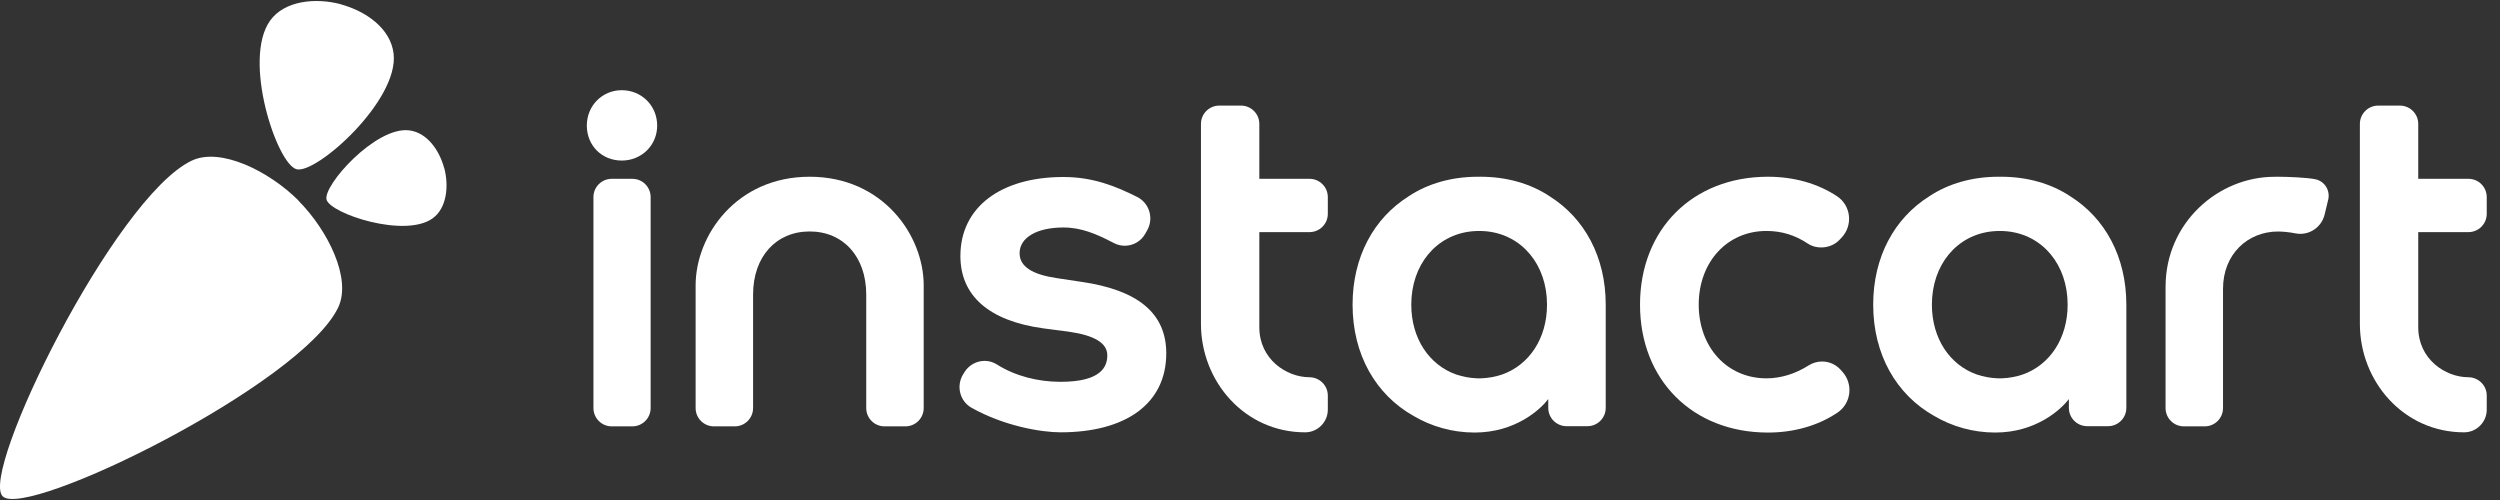
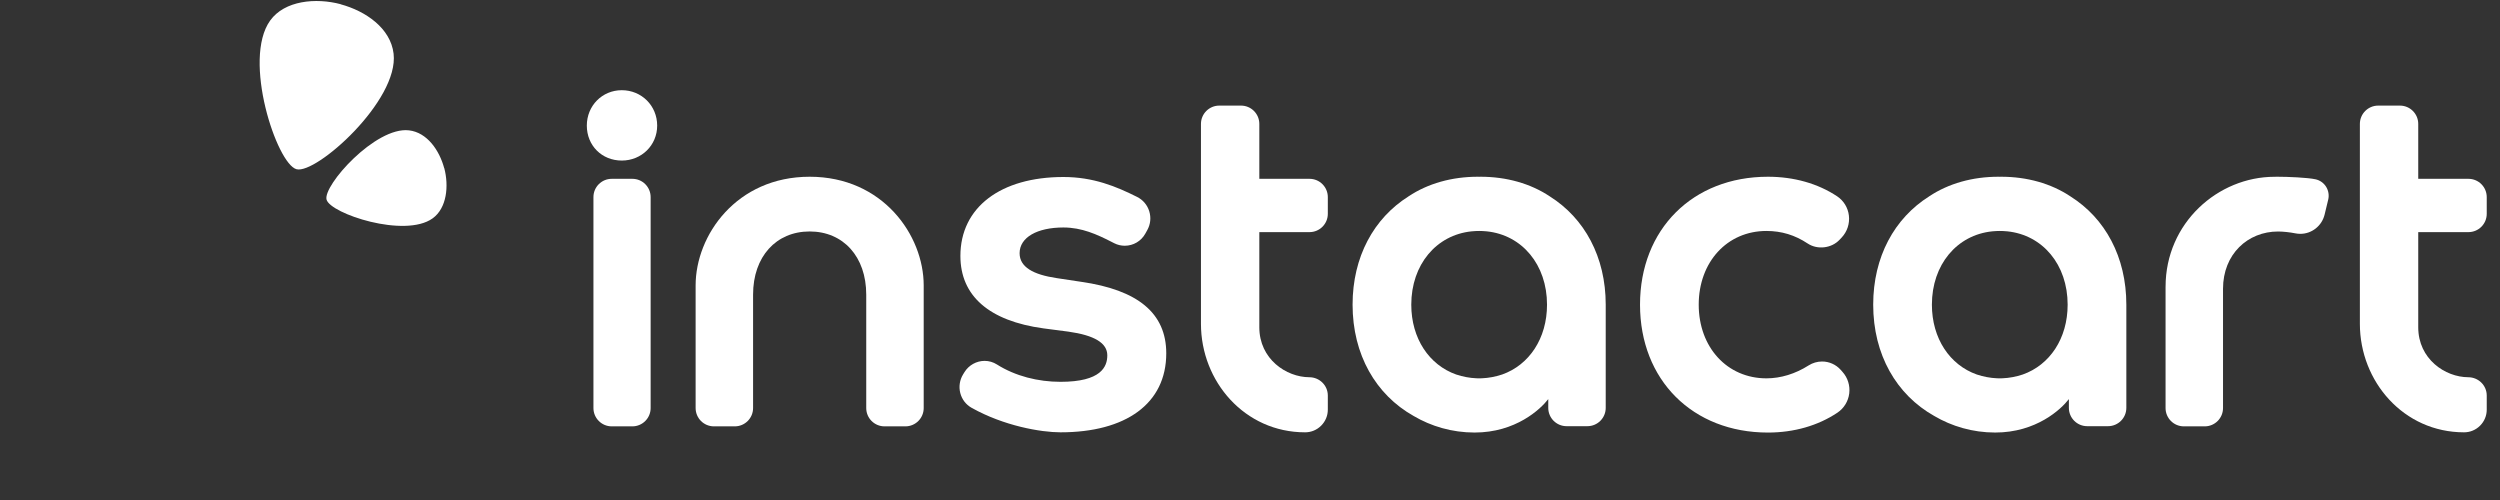
<svg xmlns="http://www.w3.org/2000/svg" width="125px" height="25px" viewBox="0 0 125 25" version="1.1">
  <rect x="0" y="0" width="125" height="25" fill="#333333" stroke="none" />
  <title>instacart-logo-wordmark</title>
  <desc>Created with Sketch.</desc>
  <defs />
  <g id="Page-1" stroke="none" stroke-width="1" fill="none" fill-rule="evenodd">
    <g id="SVT-instacart-Landing-page" transform="translate(-570, -682)">
      <g id="instacart-logo-wordmark" transform="translate(570, 682)">
        <g id="new">
          <g id="Logo">
-             <path d="M14.919,10.031 C16.393,11.512 17.597,13.936 16.908,15.376 C15.064,19.229 1.303,25.984 0.134,24.815 C-1.035,23.646 5.726,9.88 9.578,8.036 C11.018,7.346 13.443,8.551 14.924,10.025 C14.924,10.025 14.922,10.027 14.919,10.031 L14.919,10.031 L14.919,10.031 Z" id="Carrot_2_" fill="#ffffff" />
            <path d="M22.209,8.405 C22.209,8.405 22.209,8.405 22.209,8.405 C21.97,7.519 21.359,6.623 20.448,6.517 C18.776,6.323 16.14,9.279 16.328,9.981 C16.516,10.682 20.239,11.919 21.63,10.919 C22.347,10.404 22.448,9.291 22.213,8.404 L22.209,8.405 L22.209,8.405 L22.209,8.405 Z M17.035,0.215 C18.277,0.551 19.531,1.407 19.68,2.685 C19.953,5.029 15.808,8.724 14.825,8.461 C13.841,8.197 12.107,2.977 13.508,1.027 C14.231,0.022 15.791,-0.12 17.035,0.21 C17.035,0.21 17.035,0.212 17.035,0.215 L17.035,0.215 L17.035,0.215 Z" id="Leaves_2_" fill="#ffffff" />
          </g>
          <g id="Logotype" transform="translate(29.323, 4.467)" fill="#ffffff">
            <path d="M24.739,9.624 L23.508,9.438 C22.336,9.264 21.657,8.885 21.657,8.193 C21.657,7.4 22.54,6.907 23.847,6.907 C24.771,6.907 25.523,7.254 26.243,7.62 L26.386,7.693 C26.553,7.778 26.731,7.82 26.916,7.82 C27.344,7.82 27.737,7.588 27.943,7.214 L28.044,7.033 C28.203,6.744 28.237,6.411 28.139,6.095 C28.042,5.781 27.826,5.527 27.532,5.379 C26.483,4.854 25.346,4.383 23.847,4.383 C20.715,4.383 18.697,5.895 18.697,8.33 C18.697,10.328 20.133,11.581 22.851,11.952 L24.092,12.114 C25.405,12.298 26.042,12.686 26.042,13.301 C26.042,13.869 25.735,14.624 23.703,14.624 C22.582,14.624 21.445,14.34 20.521,13.755 C20.337,13.638 20.124,13.577 19.906,13.577 C19.501,13.577 19.116,13.792 18.902,14.138 L18.833,14.25 C18.661,14.528 18.609,14.869 18.691,15.186 C18.773,15.502 18.973,15.763 19.255,15.922 C20.865,16.828 22.724,17.149 23.703,17.149 C26.968,17.149 28.99,15.717 28.99,13.199 C28.99,11.184 27.559,10.029 24.739,9.624 L24.739,9.624 Z" id="Shape" />
            <path d="M62.709,14.022 C62.473,13.759 62.135,13.608 61.781,13.608 C61.542,13.608 61.308,13.677 61.106,13.805 C60.441,14.227 59.713,14.45 58.999,14.45 C57.037,14.45 55.613,12.901 55.613,10.766 C55.613,8.631 57.037,7.081 58.999,7.081 C59.752,7.081 60.426,7.286 61.059,7.707 C61.55,8.033 62.254,7.95 62.657,7.519 L62.762,7.408 C63.038,7.113 63.169,6.714 63.122,6.312 C63.076,5.917 62.861,5.566 62.533,5.348 C61.568,4.708 60.372,4.37 59.074,4.37 C55.308,4.37 52.678,7 52.678,10.766 C52.678,14.531 55.308,17.161 59.074,17.161 C60.377,17.161 61.58,16.816 62.552,16.164 C62.876,15.946 63.09,15.597 63.139,15.207 C63.188,14.815 63.065,14.42 62.801,14.126 L62.709,14.022 L62.709,14.022 Z" id="Shape" />
            <path d="M1.766,0.043 C0.785,0.043 0.018,0.821 0.018,1.813 C0.018,2.81 0.769,3.561 1.766,3.561 C2.758,3.561 3.536,2.793 3.536,1.813 C3.536,0.821 2.758,0.043 1.766,0.043 L1.766,0.043 Z" id="Shape" />
            <path d="M2.295,4.474 L1.264,4.474 C0.758,4.474 0.349,4.883 0.349,5.388 L0.349,15.936 C0.349,16.441 0.759,16.851 1.264,16.851 L2.294,16.851 C2.8,16.851 3.209,16.441 3.209,15.936 L3.209,5.388 C3.209,4.883 2.8,4.474 2.295,4.474 L2.295,4.474 Z" id="Shape" />
            <path d="M36.145,14.395 C34.988,14.391 33.643,13.484 33.643,11.896 L33.643,7.139 L36.153,7.139 C36.658,7.139 37.068,6.729 37.068,6.224 L37.068,5.389 C37.068,4.883 36.658,4.474 36.153,4.474 L33.643,4.474 L33.643,1.728 C33.643,1.223 33.233,0.813 32.728,0.813 L31.64,0.813 C31.135,0.813 30.725,1.223 30.725,1.728 L30.725,11.726 C30.725,14.604 32.909,17.149 35.933,17.149 L35.934,17.149 C36.236,17.149 36.521,17.031 36.735,16.816 C36.95,16.601 37.068,16.317 37.068,16.015 L37.068,15.31 C37.068,14.802 36.653,14.397 36.145,14.395 L36.145,14.395 Z" id="Shape" />
            <path d="M11.16,4.37 C7.5,4.37 5.458,7.298 5.458,9.803 L5.458,15.936 C5.458,16.441 5.868,16.851 6.373,16.851 L7.416,16.851 C7.922,16.851 8.331,16.441 8.331,15.936 L8.331,10.263 C8.331,8.364 9.482,7.106 11.16,7.106 C12.838,7.106 13.989,8.364 13.989,10.263 L13.989,15.936 C13.989,16.441 14.398,16.851 14.904,16.851 L15.947,16.851 C16.452,16.851 16.862,16.441 16.862,15.936 L16.862,9.803 C16.862,7.298 14.82,4.37 11.16,4.37 L11.16,4.37 Z" id="Shape" />
            <path d="M86.451,4.497 C86.054,4.411 85.059,4.37 84.544,4.37 C84.498,4.37 84.452,4.372 84.407,4.372 C81.573,4.372 78.956,6.682 78.956,9.867 C78.956,9.87 78.955,9.873 78.955,9.875 L78.955,9.935 L78.955,15.936 C78.955,16.441 79.365,16.851 79.87,16.851 L80.913,16.851 C81.419,16.851 81.828,16.441 81.828,15.936 L81.828,9.972 C81.828,8.238 83.066,7.108 84.583,7.108 C84.861,7.112 85.159,7.144 85.45,7.201 C85.53,7.217 85.611,7.225 85.691,7.225 C86.27,7.225 86.771,6.825 86.907,6.263 C86.981,5.954 87.036,5.723 87.088,5.513 C87.139,5.303 87.104,5.065 86.983,4.872 C86.863,4.679 86.673,4.546 86.451,4.497 L86.451,4.497 Z" id="Shape" />
            <path d="M94.099,7.139 C94.605,7.139 95.014,6.729 95.014,6.224 L95.014,5.389 C95.014,4.883 94.605,4.474 94.099,4.474 L91.589,4.474 L91.589,1.728 C91.589,1.223 91.179,0.813 90.674,0.813 L89.586,0.813 C89.081,0.813 88.671,1.223 88.671,1.728 L88.671,11.726 C88.671,14.604 90.855,17.149 93.88,17.149 L93.881,17.149 C94.183,17.149 94.467,17.031 94.682,16.816 C94.896,16.601 95.014,16.317 95.014,16.015 L95.014,15.31 C95.014,14.802 94.599,14.397 94.091,14.395 C92.934,14.391 91.589,13.484 91.589,11.896 L91.589,7.139 L94.099,7.139 L94.099,7.139 Z" id="Shape" />
            <path d="M74.197,5.352 C74.195,5.35 74.194,5.349 74.192,5.348 C73.227,4.708 72.031,4.37 70.733,4.37 C70.71,4.37 70.688,4.372 70.666,4.372 C70.643,4.372 70.621,4.37 70.599,4.37 C69.3,4.37 68.104,4.708 67.139,5.348 C67.138,5.349 67.136,5.35 67.135,5.352 C65.398,6.445 64.337,8.376 64.337,10.766 C64.337,13.269 65.501,15.27 67.387,16.33 C68.266,16.849 69.31,17.159 70.435,17.16 C72.49,17.161 73.731,15.997 74.121,15.488 L74.121,15.927 C74.121,16.432 74.531,16.842 75.036,16.842 L76.079,16.842 C76.585,16.842 76.994,16.432 76.994,15.927 L76.994,10.766 C76.994,8.376 75.934,6.445 74.197,5.352 L74.197,5.352 Z M71.815,14.258 C71.481,14.369 71.141,14.433 70.802,14.447 C70.778,14.448 70.753,14.448 70.728,14.449 C70.707,14.449 70.686,14.45 70.666,14.45 C70.645,14.45 70.624,14.449 70.603,14.449 C70.579,14.448 70.554,14.448 70.529,14.447 C70.191,14.433 69.851,14.369 69.516,14.258 C68.168,13.782 67.272,12.458 67.272,10.766 C67.272,8.767 68.52,7.281 70.29,7.1 C70.299,7.099 70.308,7.098 70.318,7.098 C70.358,7.094 70.398,7.091 70.439,7.089 C70.461,7.087 70.484,7.086 70.507,7.085 C70.546,7.083 70.586,7.082 70.625,7.082 C70.639,7.082 70.652,7.081 70.666,7.081 C70.679,7.081 70.693,7.082 70.707,7.082 C70.746,7.082 70.785,7.083 70.824,7.085 C70.847,7.086 70.87,7.087 70.893,7.089 C70.933,7.091 70.974,7.094 71.014,7.098 C71.023,7.098 71.032,7.099 71.042,7.1 C72.811,7.281 74.059,8.767 74.059,10.766 C74.059,12.458 73.164,13.782 71.815,14.258 L71.815,14.258 Z" id="Shape" />
-             <path d="M48.166,5.352 C48.164,5.35 48.163,5.349 48.161,5.348 C47.196,4.708 46,4.37 44.702,4.37 C44.679,4.37 44.657,4.372 44.635,4.372 C44.612,4.372 44.59,4.37 44.568,4.37 C43.269,4.37 42.073,4.708 41.108,5.348 C41.107,5.349 41.105,5.35 41.104,5.352 C39.367,6.445 38.306,8.376 38.306,10.766 C38.306,13.269 39.47,15.27 41.356,16.33 C42.235,16.849 43.279,17.159 44.404,17.16 C46.459,17.161 47.7,15.997 48.09,15.488 L48.09,15.927 C48.09,16.432 48.5,16.842 49.005,16.842 L50.048,16.842 C50.554,16.842 50.963,16.432 50.963,15.927 L50.963,10.766 C50.963,8.376 49.903,6.445 48.166,5.352 L48.166,5.352 Z M45.784,14.258 C45.45,14.369 45.11,14.433 44.771,14.447 C44.747,14.448 44.722,14.448 44.697,14.449 C44.676,14.449 44.655,14.45 44.635,14.45 C44.614,14.45 44.593,14.449 44.572,14.449 C44.548,14.448 44.523,14.448 44.498,14.447 C44.16,14.433 43.82,14.369 43.485,14.258 C42.137,13.782 41.241,12.458 41.241,10.766 C41.241,8.767 42.489,7.281 44.259,7.1 C44.268,7.099 44.277,7.098 44.287,7.098 C44.327,7.094 44.367,7.091 44.408,7.089 C44.43,7.087 44.453,7.086 44.476,7.085 C44.515,7.083 44.554,7.082 44.594,7.082 C44.608,7.082 44.621,7.081 44.635,7.081 C44.648,7.081 44.662,7.082 44.676,7.082 C44.715,7.082 44.754,7.083 44.793,7.085 C44.816,7.086 44.839,7.087 44.862,7.089 C44.902,7.091 44.943,7.094 44.983,7.098 C44.992,7.098 45.001,7.099 45.011,7.1 C46.78,7.281 48.028,8.767 48.028,10.766 C48.028,12.458 47.133,13.782 45.784,14.258 L45.784,14.258 Z" id="Shape" />
+             <path d="M48.166,5.352 C48.164,5.35 48.163,5.349 48.161,5.348 C47.196,4.708 46,4.37 44.702,4.37 C44.679,4.37 44.657,4.372 44.635,4.372 C44.612,4.372 44.59,4.37 44.568,4.37 C43.269,4.37 42.073,4.708 41.108,5.348 C41.107,5.349 41.105,5.35 41.104,5.352 C39.367,6.445 38.306,8.376 38.306,10.766 C38.306,13.269 39.47,15.27 41.356,16.33 C42.235,16.849 43.279,17.159 44.404,17.16 C46.459,17.161 47.7,15.997 48.09,15.488 L48.09,15.927 C48.09,16.432 48.5,16.842 49.005,16.842 L50.048,16.842 C50.554,16.842 50.963,16.432 50.963,15.927 L50.963,10.766 C50.963,8.376 49.903,6.445 48.166,5.352 L48.166,5.352 Z M45.784,14.258 C45.45,14.369 45.11,14.433 44.771,14.447 C44.747,14.448 44.722,14.448 44.697,14.449 C44.676,14.449 44.655,14.45 44.635,14.45 C44.614,14.45 44.593,14.449 44.572,14.449 C44.548,14.448 44.523,14.448 44.498,14.447 C44.16,14.433 43.82,14.369 43.485,14.258 C42.137,13.782 41.241,12.458 41.241,10.766 C41.241,8.767 42.489,7.281 44.259,7.1 C44.268,7.099 44.277,7.098 44.287,7.098 C44.327,7.094 44.367,7.091 44.408,7.089 C44.43,7.087 44.453,7.086 44.476,7.085 C44.515,7.083 44.554,7.082 44.594,7.082 C44.608,7.082 44.621,7.081 44.635,7.081 C44.648,7.081 44.662,7.082 44.676,7.082 C44.715,7.082 44.754,7.083 44.793,7.085 C44.816,7.086 44.839,7.087 44.862,7.089 C44.902,7.091 44.943,7.094 44.983,7.098 C44.992,7.098 45.001,7.099 45.011,7.1 C46.78,7.281 48.028,8.767 48.028,10.766 C48.028,12.458 47.133,13.782 45.784,14.258 L45.784,14.258 " id="Shape" />
          </g>
        </g>
      </g>
    </g>
  </g>
</svg>